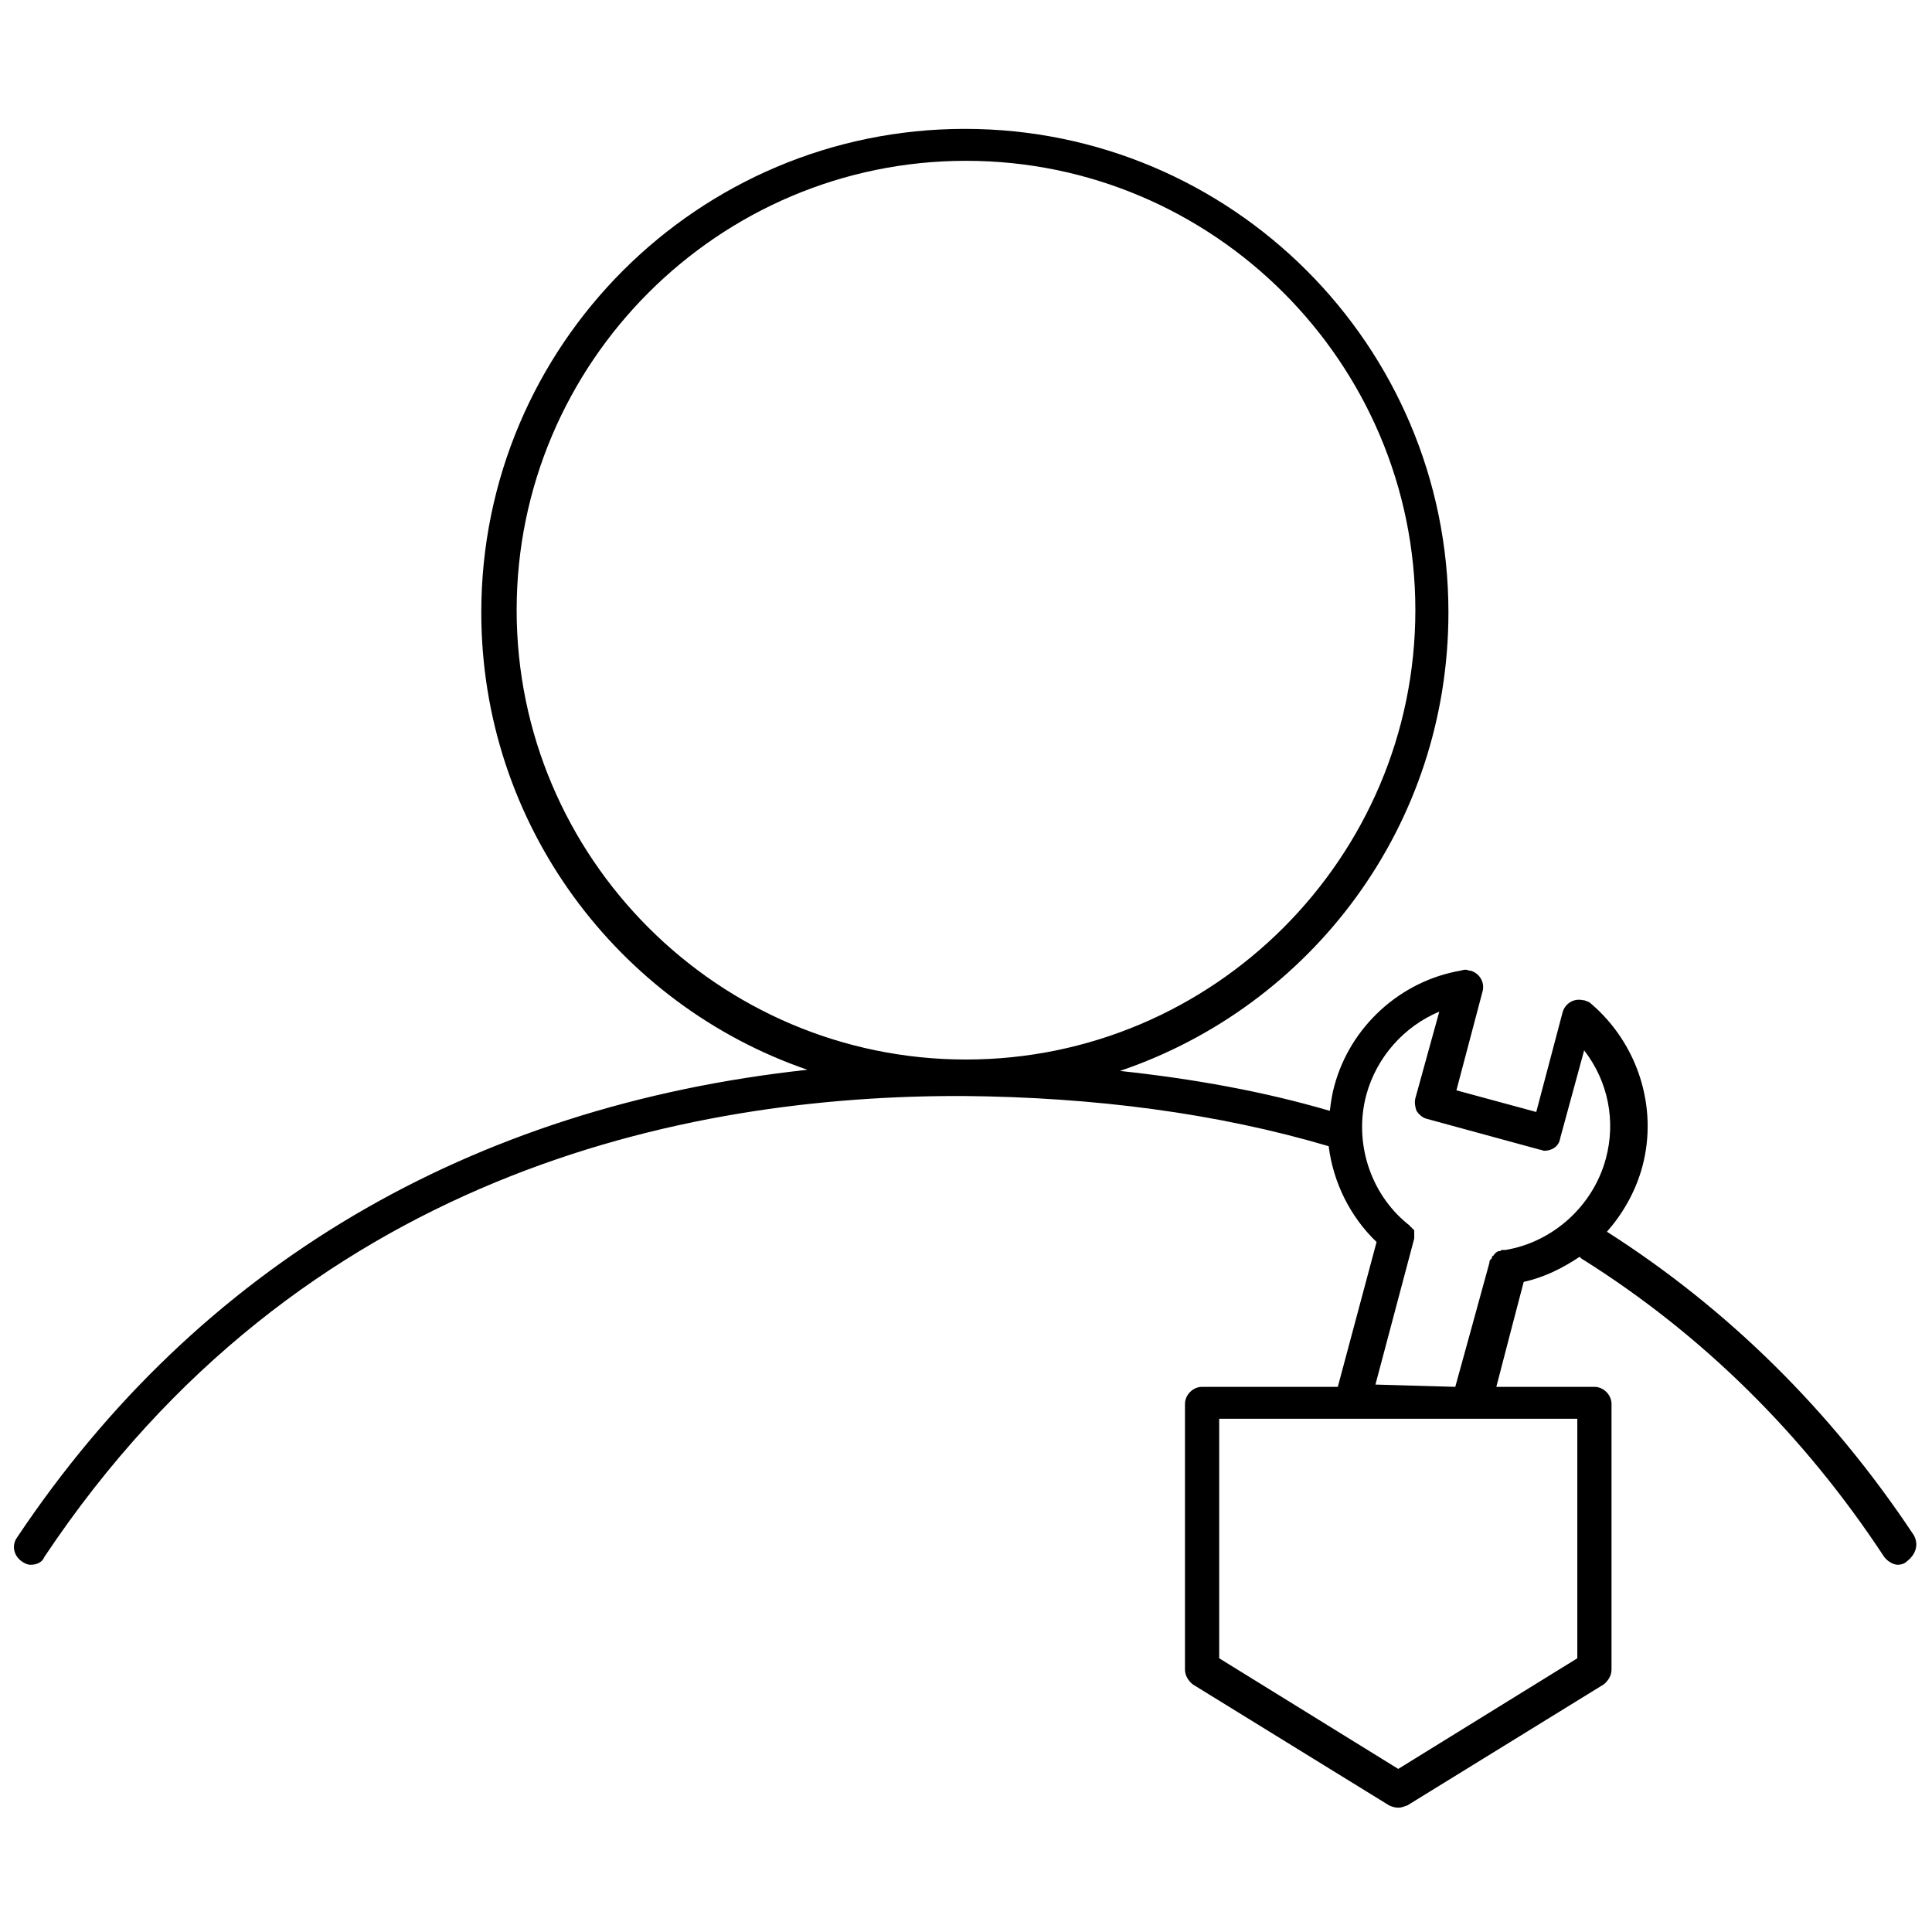
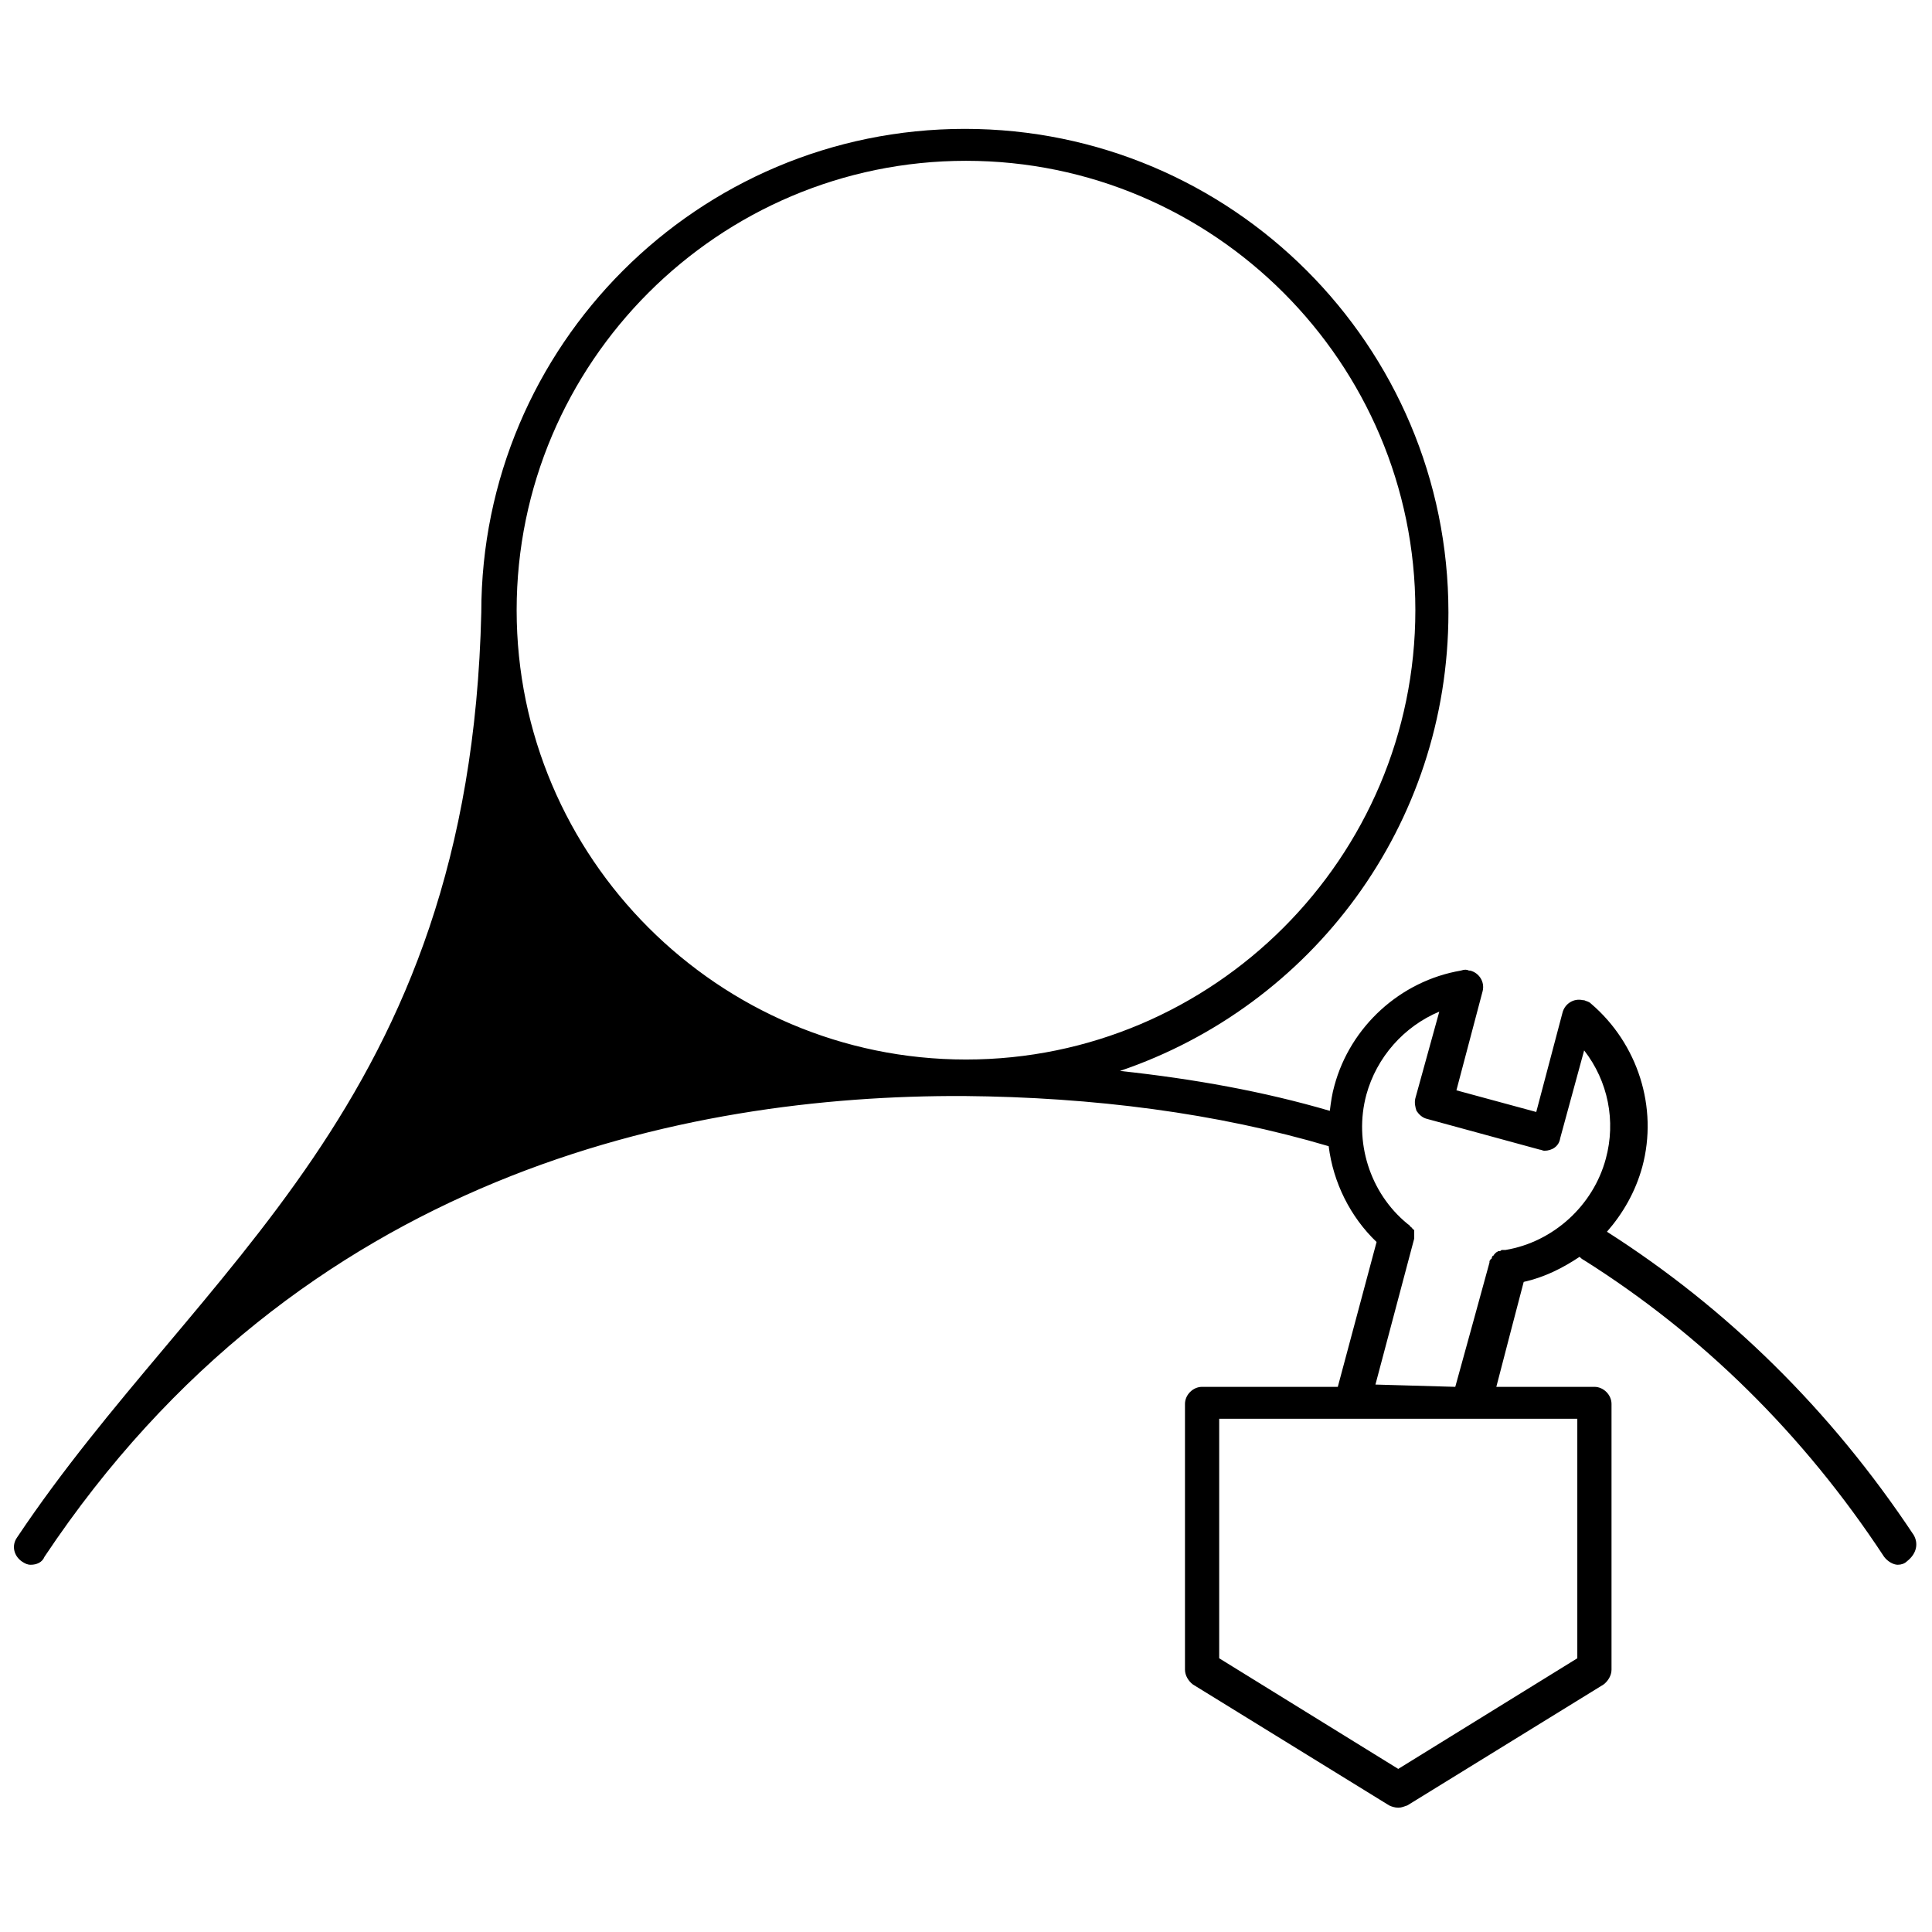
<svg xmlns="http://www.w3.org/2000/svg" viewBox="0 0 169.4 169.4" xml:space="preserve" enable-background="new 0 0 169.4 169.4">
-   <path d="M167.8,134.6c-7.3-11-16.4-19.9-26.9-26.6c1.4-1.6,2.5-3.5,3.1-5.7c1.4-5.2-0.4-10.8-4.5-14.3c-0.2-0.2-0.4-0.2-0.6-0.3 c0,0,0,0-0.1,0c-0.8-0.2-1.6,0.3-1.8,1.1l-2.3,8.7l-7-1.9l2.3-8.7c0.2-0.8-0.3-1.6-1.1-1.8c0,0,0,0-0.1,0c-0.2-0.1-0.4-0.1-0.7,0 c-5.3,0.9-9.7,4.9-11.1,10.1c-0.2,0.7-0.3,1.4-0.4,2.2c-5.8-1.7-11.9-2.8-18.4-3.5C115,88.2,127,72.4,127,53.7 c0-23.4-19-42.4-42.4-42.4s-42.4,19-42.4,42.4c0,18.6,12,34.4,28.6,40.1C41.2,97,17.4,111,1.5,134.8c-0.5,0.7-0.3,1.6,0.4,2.1 c0.3,0.2,0.5,0.3,0.8,0.3c0.5,0,1-0.2,1.2-0.7C26.3,102.9,60.1,96,84.5,96.1c11.4,0.1,22.2,1.5,32,4.4c0.4,3.2,1.9,6.2,4.2,8.4 l-3.4,12.7h-11.9c-0.8,0-1.5,0.7-1.5,1.5v23.3c0,0.5,0.3,1,0.7,1.3l17.2,10.6c0.2,0.1,0.5,0.2,0.8,0.2s0.5-0.1,0.8-0.2l17.2-10.6 c0.4-0.3,0.7-0.8,0.7-1.3v-23.3c0-0.8-0.7-1.5-1.5-1.5h-8.6l1.3-5l0,0l1.1-4.2c1.8-0.4,3.4-1.2,4.9-2.2c0.1,0.1,0.2,0.2,0.4,0.3 c10.3,6.5,19.2,15.2,26.3,26c0.3,0.4,0.8,0.7,1.2,0.7c0.3,0,0.6-0.1,0.8-0.3C168.1,136.2,168.2,135.3,167.8,134.6z M45.3,53.5 c0-21.7,17.7-39.4,39.4-39.4s39.4,17.7,39.4,39.4s-17.7,39.4-39.4,39.4l0,0C63,92.9,45.3,75.2,45.3,53.5z M138.3,145.4l-15.7,9.7 l-15.7-9.7v-21h31.4V145.4L138.3,145.4z M120.6,121.4l3.4-12.8v-0.1c0-0.1,0-0.1,0-0.2c0-0.1,0-0.1,0-0.1v-0.1c0-0.1,0-0.1,0-0.1 v-0.1c0,0,0-0.1-0.1-0.1c0,0,0-0.1-0.1-0.1c0-0.1-0.1-0.1-0.1-0.1s0-0.1-0.1-0.1c0-0.1-0.1-0.1-0.2-0.2l0,0 c-3.3-2.7-4.7-7.2-3.6-11.3c0.9-3.3,3.3-6,6.4-7.3l-2.1,7.6c-0.1,0.4,0,0.8,0.1,1.1c0.2,0.3,0.5,0.6,0.9,0.7l9.9,2.7 c0.1,0,0.3,0.1,0.4,0.1c0.7,0,1.3-0.4,1.4-1.1l2.1-7.7c2.1,2.7,2.8,6.2,1.9,9.5c-1.1,4.1-4.6,7.3-8.8,8c-0.1,0-0.1,0-0.2,0h-0.1 c-0.1,0-0.1,0.1-0.2,0.1c0,0,0,0-0.1,0s-0.1,0.1-0.2,0.1c0,0,0,0-0.1,0.1L131,110c0,0,0,0.1-0.1,0.1c0,0-0.1,0.1-0.1,0.2 c0,0,0,0.1-0.1,0.1c0,0.1-0.1,0.1-0.1,0.2c0,0,0,0,0,0.1l0,0l0,0l-1.4,5.1l0,0l-1.6,5.8L120.6,121.4L120.6,121.4z" />
+   <path d="M167.8,134.6c-7.3-11-16.4-19.9-26.9-26.6c1.4-1.6,2.5-3.5,3.1-5.7c1.4-5.2-0.4-10.8-4.5-14.3c-0.2-0.2-0.4-0.2-0.6-0.3 c0,0,0,0-0.1,0c-0.8-0.2-1.6,0.3-1.8,1.1l-2.3,8.7l-7-1.9l2.3-8.7c0.2-0.8-0.3-1.6-1.1-1.8c0,0,0,0-0.1,0c-0.2-0.1-0.4-0.1-0.7,0 c-5.3,0.9-9.7,4.9-11.1,10.1c-0.2,0.7-0.3,1.4-0.4,2.2c-5.8-1.7-11.9-2.8-18.4-3.5C115,88.2,127,72.4,127,53.7 c0-23.4-19-42.4-42.4-42.4s-42.4,19-42.4,42.4C41.2,97,17.4,111,1.5,134.8c-0.5,0.7-0.3,1.6,0.4,2.1 c0.3,0.2,0.5,0.3,0.8,0.3c0.5,0,1-0.2,1.2-0.7C26.3,102.9,60.1,96,84.5,96.1c11.4,0.1,22.2,1.5,32,4.4c0.4,3.2,1.9,6.2,4.2,8.4 l-3.4,12.7h-11.9c-0.8,0-1.5,0.7-1.5,1.5v23.3c0,0.5,0.3,1,0.7,1.3l17.2,10.6c0.2,0.1,0.5,0.2,0.8,0.2s0.5-0.1,0.8-0.2l17.2-10.6 c0.4-0.3,0.7-0.8,0.7-1.3v-23.3c0-0.8-0.7-1.5-1.5-1.5h-8.6l1.3-5l0,0l1.1-4.2c1.8-0.4,3.4-1.2,4.9-2.2c0.1,0.1,0.2,0.2,0.4,0.3 c10.3,6.5,19.2,15.2,26.3,26c0.3,0.4,0.8,0.7,1.2,0.7c0.3,0,0.6-0.1,0.8-0.3C168.1,136.2,168.2,135.3,167.8,134.6z M45.3,53.5 c0-21.7,17.7-39.4,39.4-39.4s39.4,17.7,39.4,39.4s-17.7,39.4-39.4,39.4l0,0C63,92.9,45.3,75.2,45.3,53.5z M138.3,145.4l-15.7,9.7 l-15.7-9.7v-21h31.4V145.4L138.3,145.4z M120.6,121.4l3.4-12.8v-0.1c0-0.1,0-0.1,0-0.2c0-0.1,0-0.1,0-0.1v-0.1c0-0.1,0-0.1,0-0.1 v-0.1c0,0,0-0.1-0.1-0.1c0,0,0-0.1-0.1-0.1c0-0.1-0.1-0.1-0.1-0.1s0-0.1-0.1-0.1c0-0.1-0.1-0.1-0.2-0.2l0,0 c-3.3-2.7-4.7-7.2-3.6-11.3c0.9-3.3,3.3-6,6.4-7.3l-2.1,7.6c-0.1,0.4,0,0.8,0.1,1.1c0.2,0.3,0.5,0.6,0.9,0.7l9.9,2.7 c0.1,0,0.3,0.1,0.4,0.1c0.7,0,1.3-0.4,1.4-1.1l2.1-7.7c2.1,2.7,2.8,6.2,1.9,9.5c-1.1,4.1-4.6,7.3-8.8,8c-0.1,0-0.1,0-0.2,0h-0.1 c-0.1,0-0.1,0.1-0.2,0.1c0,0,0,0-0.1,0s-0.1,0.1-0.2,0.1c0,0,0,0-0.1,0.1L131,110c0,0,0,0.1-0.1,0.1c0,0-0.1,0.1-0.1,0.2 c0,0,0,0.1-0.1,0.1c0,0.1-0.1,0.1-0.1,0.2c0,0,0,0,0,0.1l0,0l0,0l-1.4,5.1l0,0l-1.6,5.8L120.6,121.4L120.6,121.4z" />
</svg>